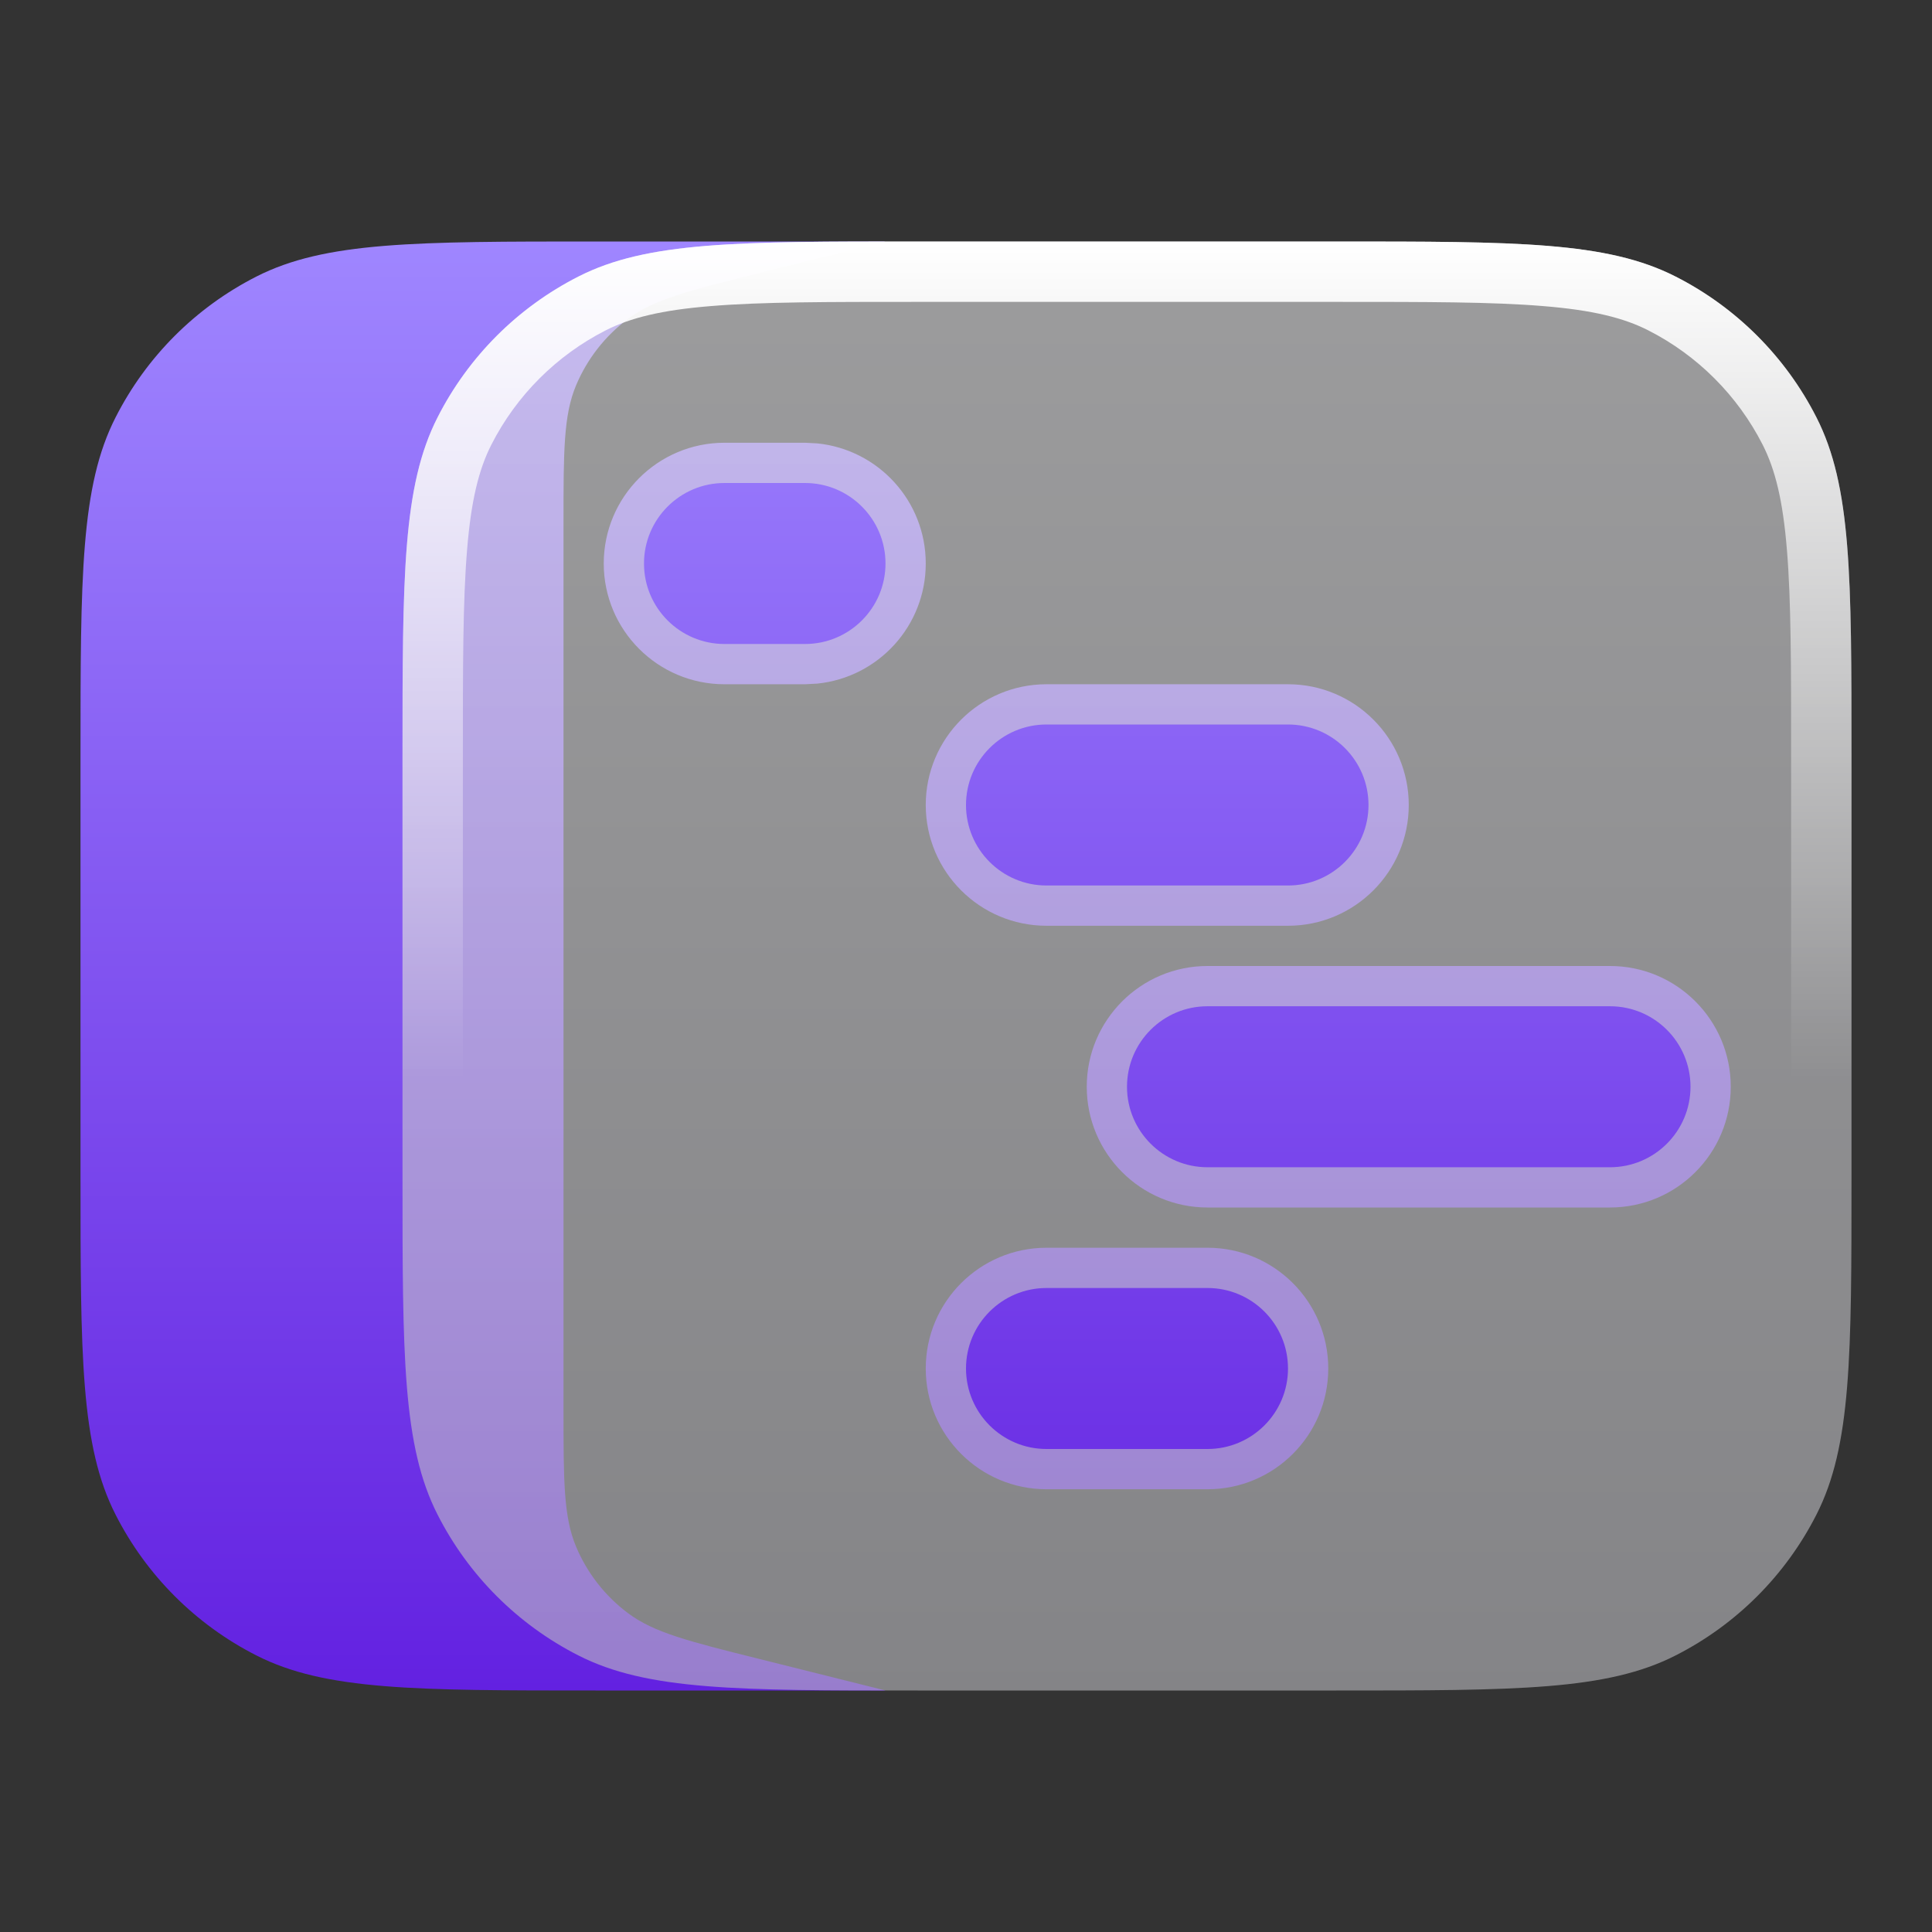
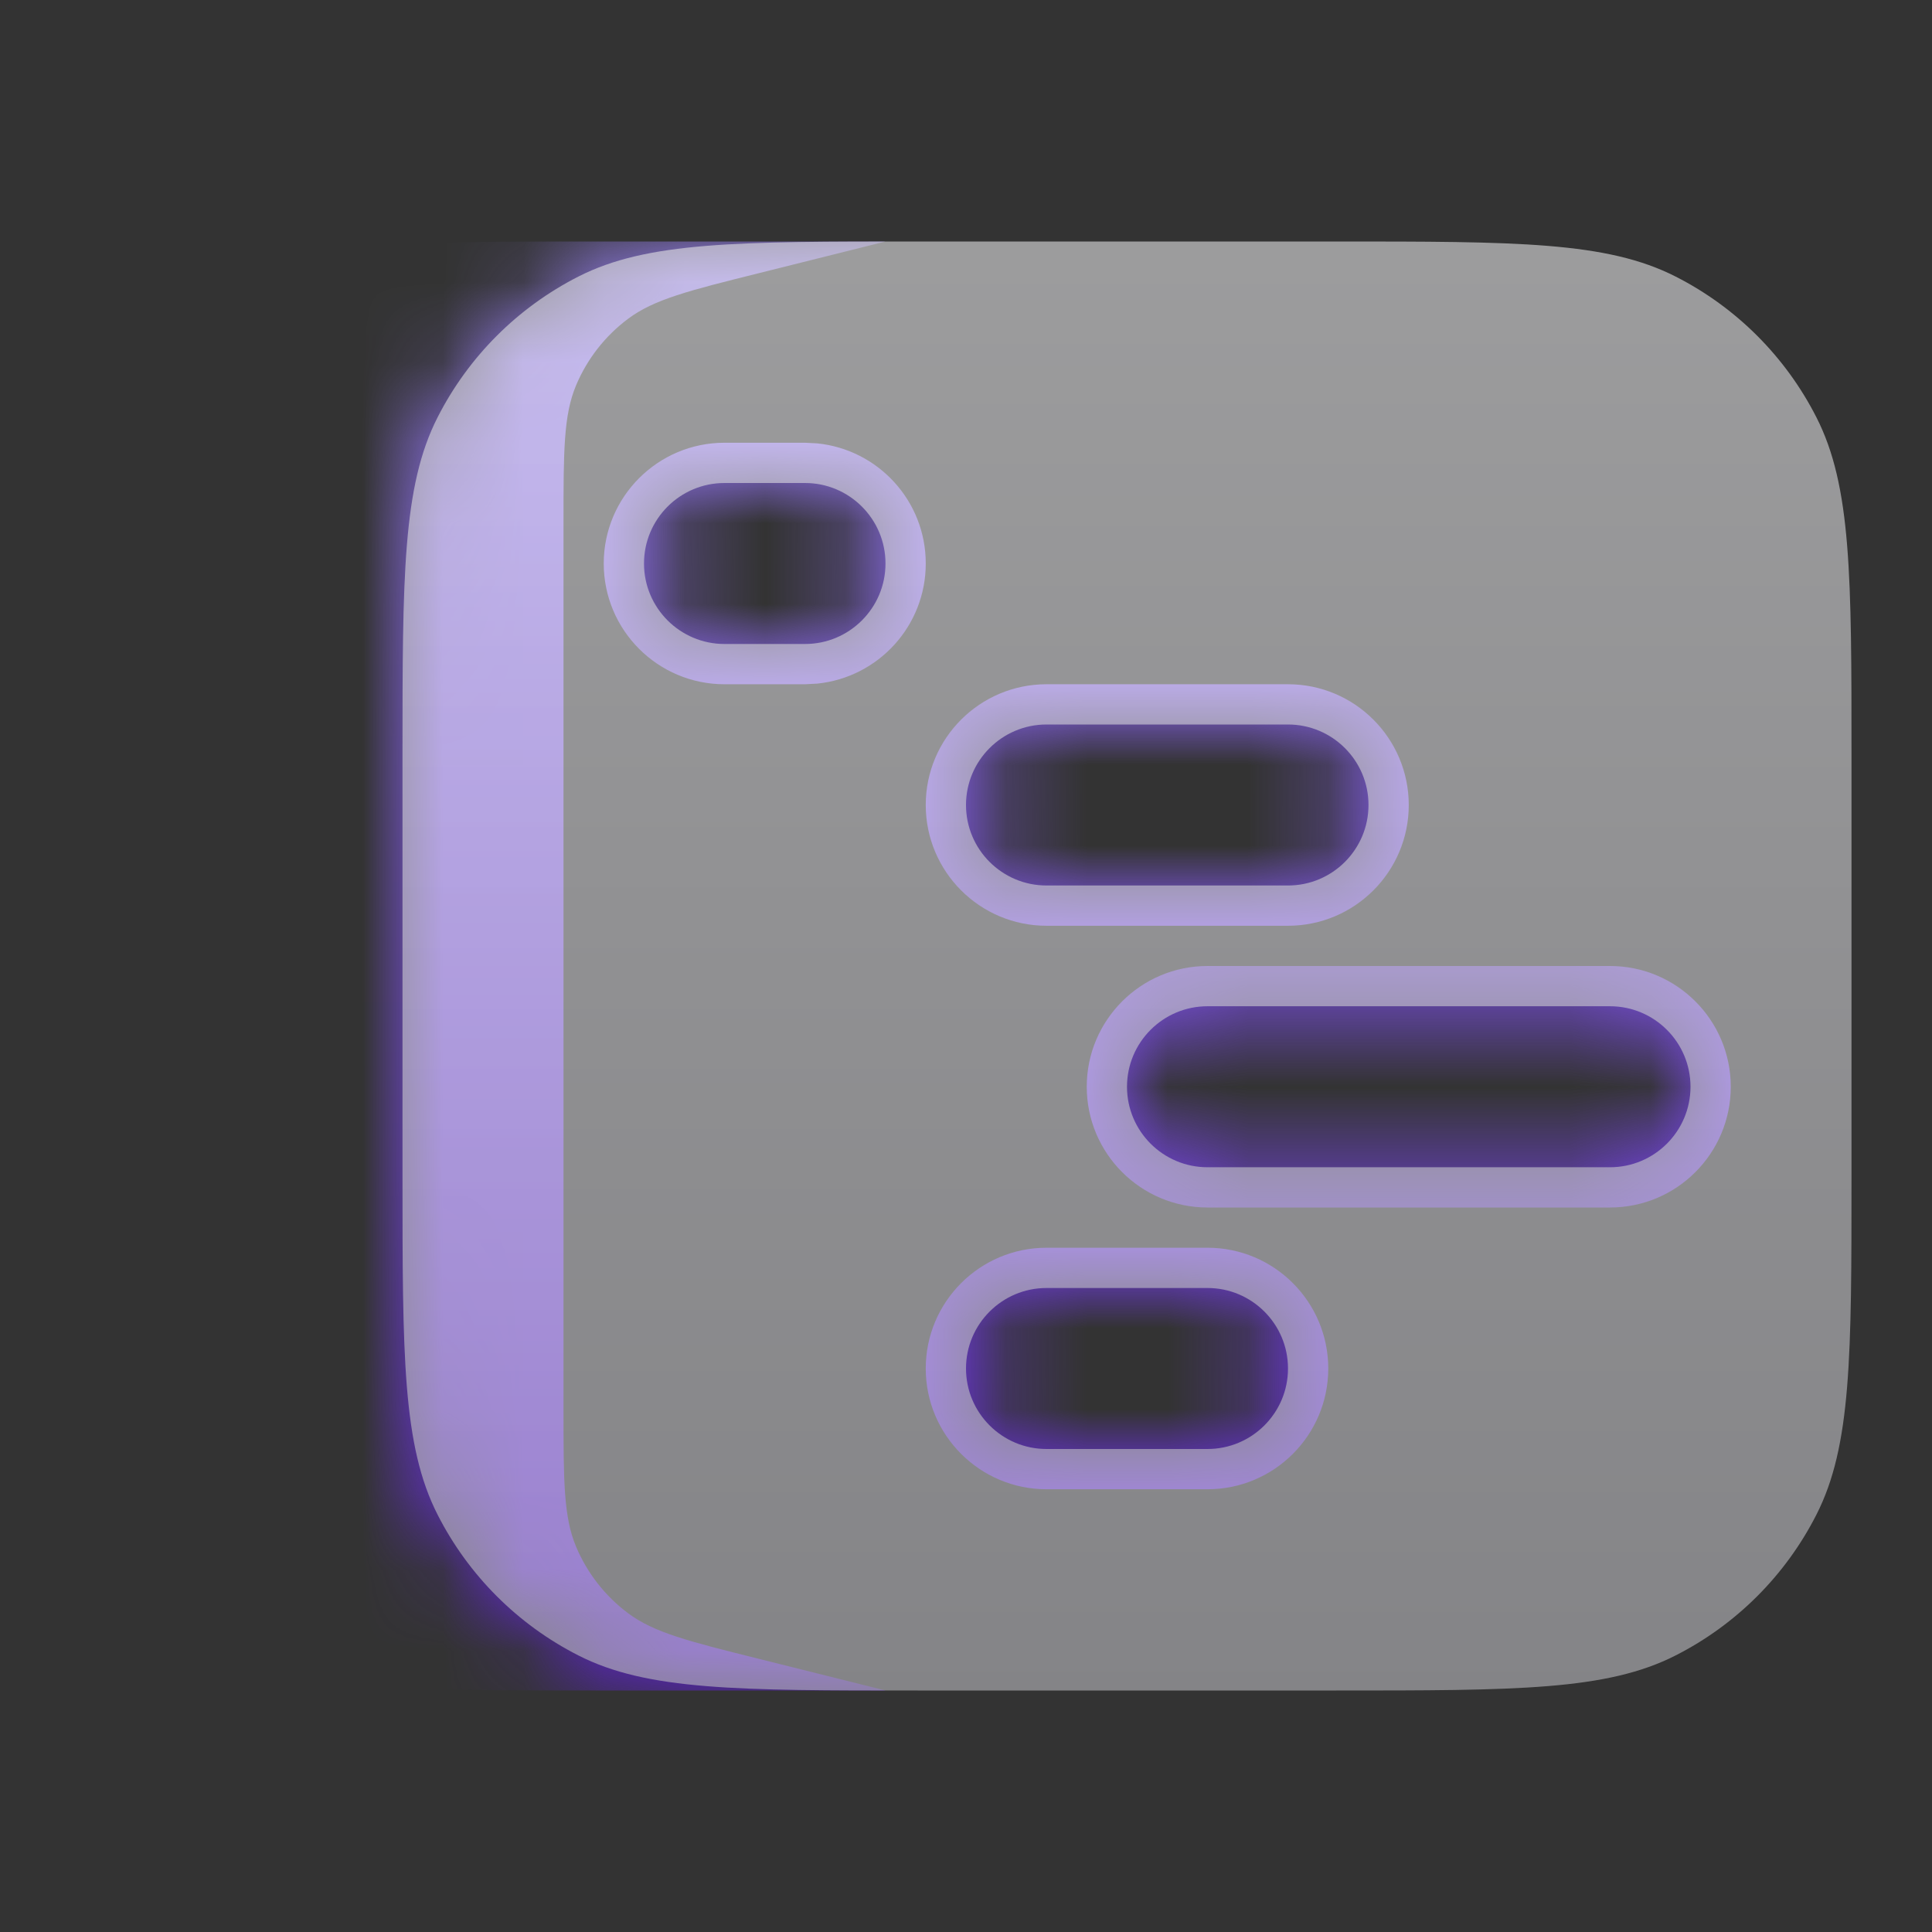
<svg xmlns="http://www.w3.org/2000/svg" width="24" height="24" viewBox="0 0 24 24" fill="none">
  <rect x="0" y="0" width="24" height="24" fill="#333333" stroke="none" />
  <g clip-path="url(#clip0_177_23306)">
    <mask id="mask0_177_23306" style="mask-type:luminance" maskUnits="userSpaceOnUse" x="0" y="0" width="24" height="24">
-       <path d="M24 0H0V24H24V0Z" fill="white" />
      <path d="M16.6 3C18.84 3 19.961 3 20.816 3.436C21.569 3.819 22.181 4.431 22.564 5.184C23 6.039 23 7.16 23 9.4V14.6C23 16.84 23 17.961 22.564 18.816C22.181 19.569 21.569 20.181 20.816 20.564C19.961 21 18.84 21 16.6 21H11.4C9.16 21 8.039 21 7.184 20.564C6.431 20.181 5.819 19.569 5.436 18.816C5 17.961 5 16.84 5 14.6V9.4C5 7.16 5 6.039 5.436 5.184C5.819 4.431 6.431 3.819 7.184 3.436C8.039 3 9.16 3 11.4 3H16.6ZM13 16C12.448 16 12 16.448 12 17C12 17.552 12.448 18 13 18H15C15.552 18 16 17.552 16 17C16 16.448 15.552 16 15 16H13ZM15 12.5C14.448 12.5 14 12.948 14 13.5C14 14.052 14.448 14.5 15 14.5H20C20.552 14.5 21 14.052 21 13.5C21 12.948 20.552 12.5 20 12.5H15ZM13 9C12.448 9 12 9.448 12 10C12 10.552 12.448 11 13 11H16C16.552 11 17 10.552 17 10C17 9.448 16.552 9 16 9H13ZM9 6C8.448 6 8 6.448 8 7C8 7.552 8.448 8 9 8H10C10.552 8 11 7.552 11 7C11 6.448 10.552 6 10 6H9Z" fill="black" />
    </mask>
    <g mask="url(#mask0_177_23306)">
      <path d="M9.424 3.394C8.557 3.61 8.123 3.719 7.801 3.961C7.516 4.174 7.294 4.459 7.156 4.787C7 5.159 7 5.605 7 6.498V17.502C7 18.395 7 18.841 7.156 19.213C7.294 19.541 7.516 19.826 7.801 20.039C8.123 20.281 8.557 20.39 9.424 20.606L11 21H7.4C5.16 21 4.039 21 3.184 20.564C2.431 20.181 1.819 19.569 1.436 18.816C1 17.961 1 16.84 1 14.6V9.4C1 7.16 1 6.039 1.436 5.184C1.819 4.431 2.431 3.819 3.184 3.436C4.039 3 5.16 3 7.4 3H11L9.424 3.394ZM15 15.5C15.828 15.5 16.5 16.172 16.5 17C16.5 17.828 15.828 18.5 15 18.5H13C12.172 18.5 11.5 17.828 11.5 17C11.5 16.172 12.172 15.5 13 15.5H15ZM20 12C20.828 12 21.5 12.672 21.5 13.5C21.5 14.328 20.828 15 20 15H15C14.172 15 13.5 14.328 13.5 13.5C13.5 12.672 14.172 12 15 12H20ZM16 8.5C16.828 8.5 17.5 9.172 17.5 10C17.5 10.828 16.828 11.5 16 11.5H13C12.172 11.5 11.5 10.828 11.5 10C11.5 9.172 12.172 8.5 13 8.5H16ZM10.153 5.508C10.91 5.585 11.5 6.223 11.5 7C11.5 7.777 10.91 8.415 10.153 8.492L10 8.5H9C8.172 8.5 7.5 7.828 7.5 7C7.5 6.172 8.172 5.5 9 5.5H10L10.153 5.508Z" fill="url(#paint0_linear_177_23306)" />
    </g>
    <path d="M16.6 3C18.84 3 19.961 3 20.816 3.436C21.569 3.819 22.181 4.431 22.564 5.184C23 6.039 23 7.16 23 9.4V14.6C23 16.84 23 17.961 22.564 18.816C22.181 19.569 21.569 20.181 20.816 20.564C19.961 21 18.84 21 16.6 21H11.4C9.16 21 8.039 21 7.184 20.564C6.431 20.181 5.819 19.569 5.436 18.816C5 17.961 5 16.84 5 14.6V9.4C5 7.16 5 6.039 5.436 5.184C5.819 4.431 6.431 3.819 7.184 3.436C8.039 3 9.16 3 11.4 3H16.6ZM13 16C12.448 16 12 16.448 12 17C12 17.552 12.448 18 13 18H15C15.552 18 16 17.552 16 17C16 16.448 15.552 16 15 16H13ZM15 12.5C14.448 12.5 14 12.948 14 13.5C14 14.052 14.448 14.5 15 14.5H20C20.552 14.5 21 14.052 21 13.5C21 12.948 20.552 12.5 20 12.5H15ZM13 9C12.448 9 12 9.448 12 10C12 10.552 12.448 11 13 11H16C16.552 11 17 10.552 17 10C17 9.448 16.552 9 16 9H13ZM9 6C8.448 6 8 6.448 8 7C8 7.552 8.448 8 9 8H10C10.552 8 11 7.552 11 7C11 6.448 10.552 6 10 6H9Z" fill="url(#paint1_linear_177_23306)" />
-     <path d="M16.6 3C18.84 3 19.961 3 20.816 3.436C21.569 3.819 22.181 4.431 22.564 5.184C23 6.039 23 7.16 23 9.4V14.6C23 16.84 23 17.961 22.564 18.816C22.181 19.569 21.569 20.181 20.816 20.564C19.961 21 18.84 21 16.6 21H11.4C9.16 21 8.039 21 7.184 20.564C6.431 20.181 5.819 19.569 5.436 18.816C5 17.961 5 16.84 5 14.6V9.4C5 7.16 5 6.039 5.436 5.184C5.819 4.431 6.431 3.819 7.184 3.436C8.039 3 9.16 3 11.4 3H16.6ZM11.4 3.75C10.268 3.75 9.464 3.75 8.834 3.802C8.213 3.852 7.829 3.949 7.524 4.104C6.913 4.415 6.415 4.913 6.104 5.524C5.949 5.829 5.852 6.213 5.802 6.834C5.75 7.464 5.75 8.268 5.75 9.4V14.6C5.75 15.732 5.75 16.536 5.802 17.166C5.852 17.787 5.949 18.171 6.104 18.476C6.415 19.087 6.913 19.585 7.524 19.896C7.829 20.051 8.213 20.148 8.834 20.198C9.464 20.25 10.268 20.25 11.4 20.25H16.6C17.732 20.25 18.536 20.25 19.166 20.198C19.787 20.148 20.171 20.051 20.476 19.896C21.087 19.585 21.585 19.087 21.896 18.476C22.051 18.171 22.148 17.787 22.198 17.166C22.25 16.536 22.25 15.732 22.25 14.6V9.4C22.25 8.268 22.25 7.464 22.198 6.834C22.148 6.213 22.051 5.829 21.896 5.524C21.585 4.913 21.087 4.415 20.476 4.104C20.171 3.949 19.787 3.852 19.166 3.802C18.536 3.75 17.732 3.75 16.6 3.75H11.4Z" fill="url(#paint2_linear_177_23306)" />
  </g>
  <defs>
    <linearGradient id="paint0_linear_177_23306" x1="11.25" y1="3" x2="11.25" y2="21" gradientUnits="userSpaceOnUse">
      <stop stop-color="#9F86FF" />
      <stop offset="1" stop-color="#6321E1" />
    </linearGradient>
    <linearGradient id="paint1_linear_177_23306" x1="14" y1="3" x2="14" y2="21" gradientUnits="userSpaceOnUse">
      <stop stop-color="#E3E3E5" stop-opacity="0.6" />
      <stop offset="1" stop-color="#BBBBC0" stop-opacity="0.6" />
    </linearGradient>
    <linearGradient id="paint2_linear_177_23306" x1="14" y1="3" x2="14" y2="13.424" gradientUnits="userSpaceOnUse">
      <stop stop-color="white" />
      <stop offset="1" stop-color="white" stop-opacity="0" />
    </linearGradient>
    <clipPath id="clip0_177_23306">
      <rect width="24" height="24" fill="white" />
    </clipPath>
  </defs>
</svg>